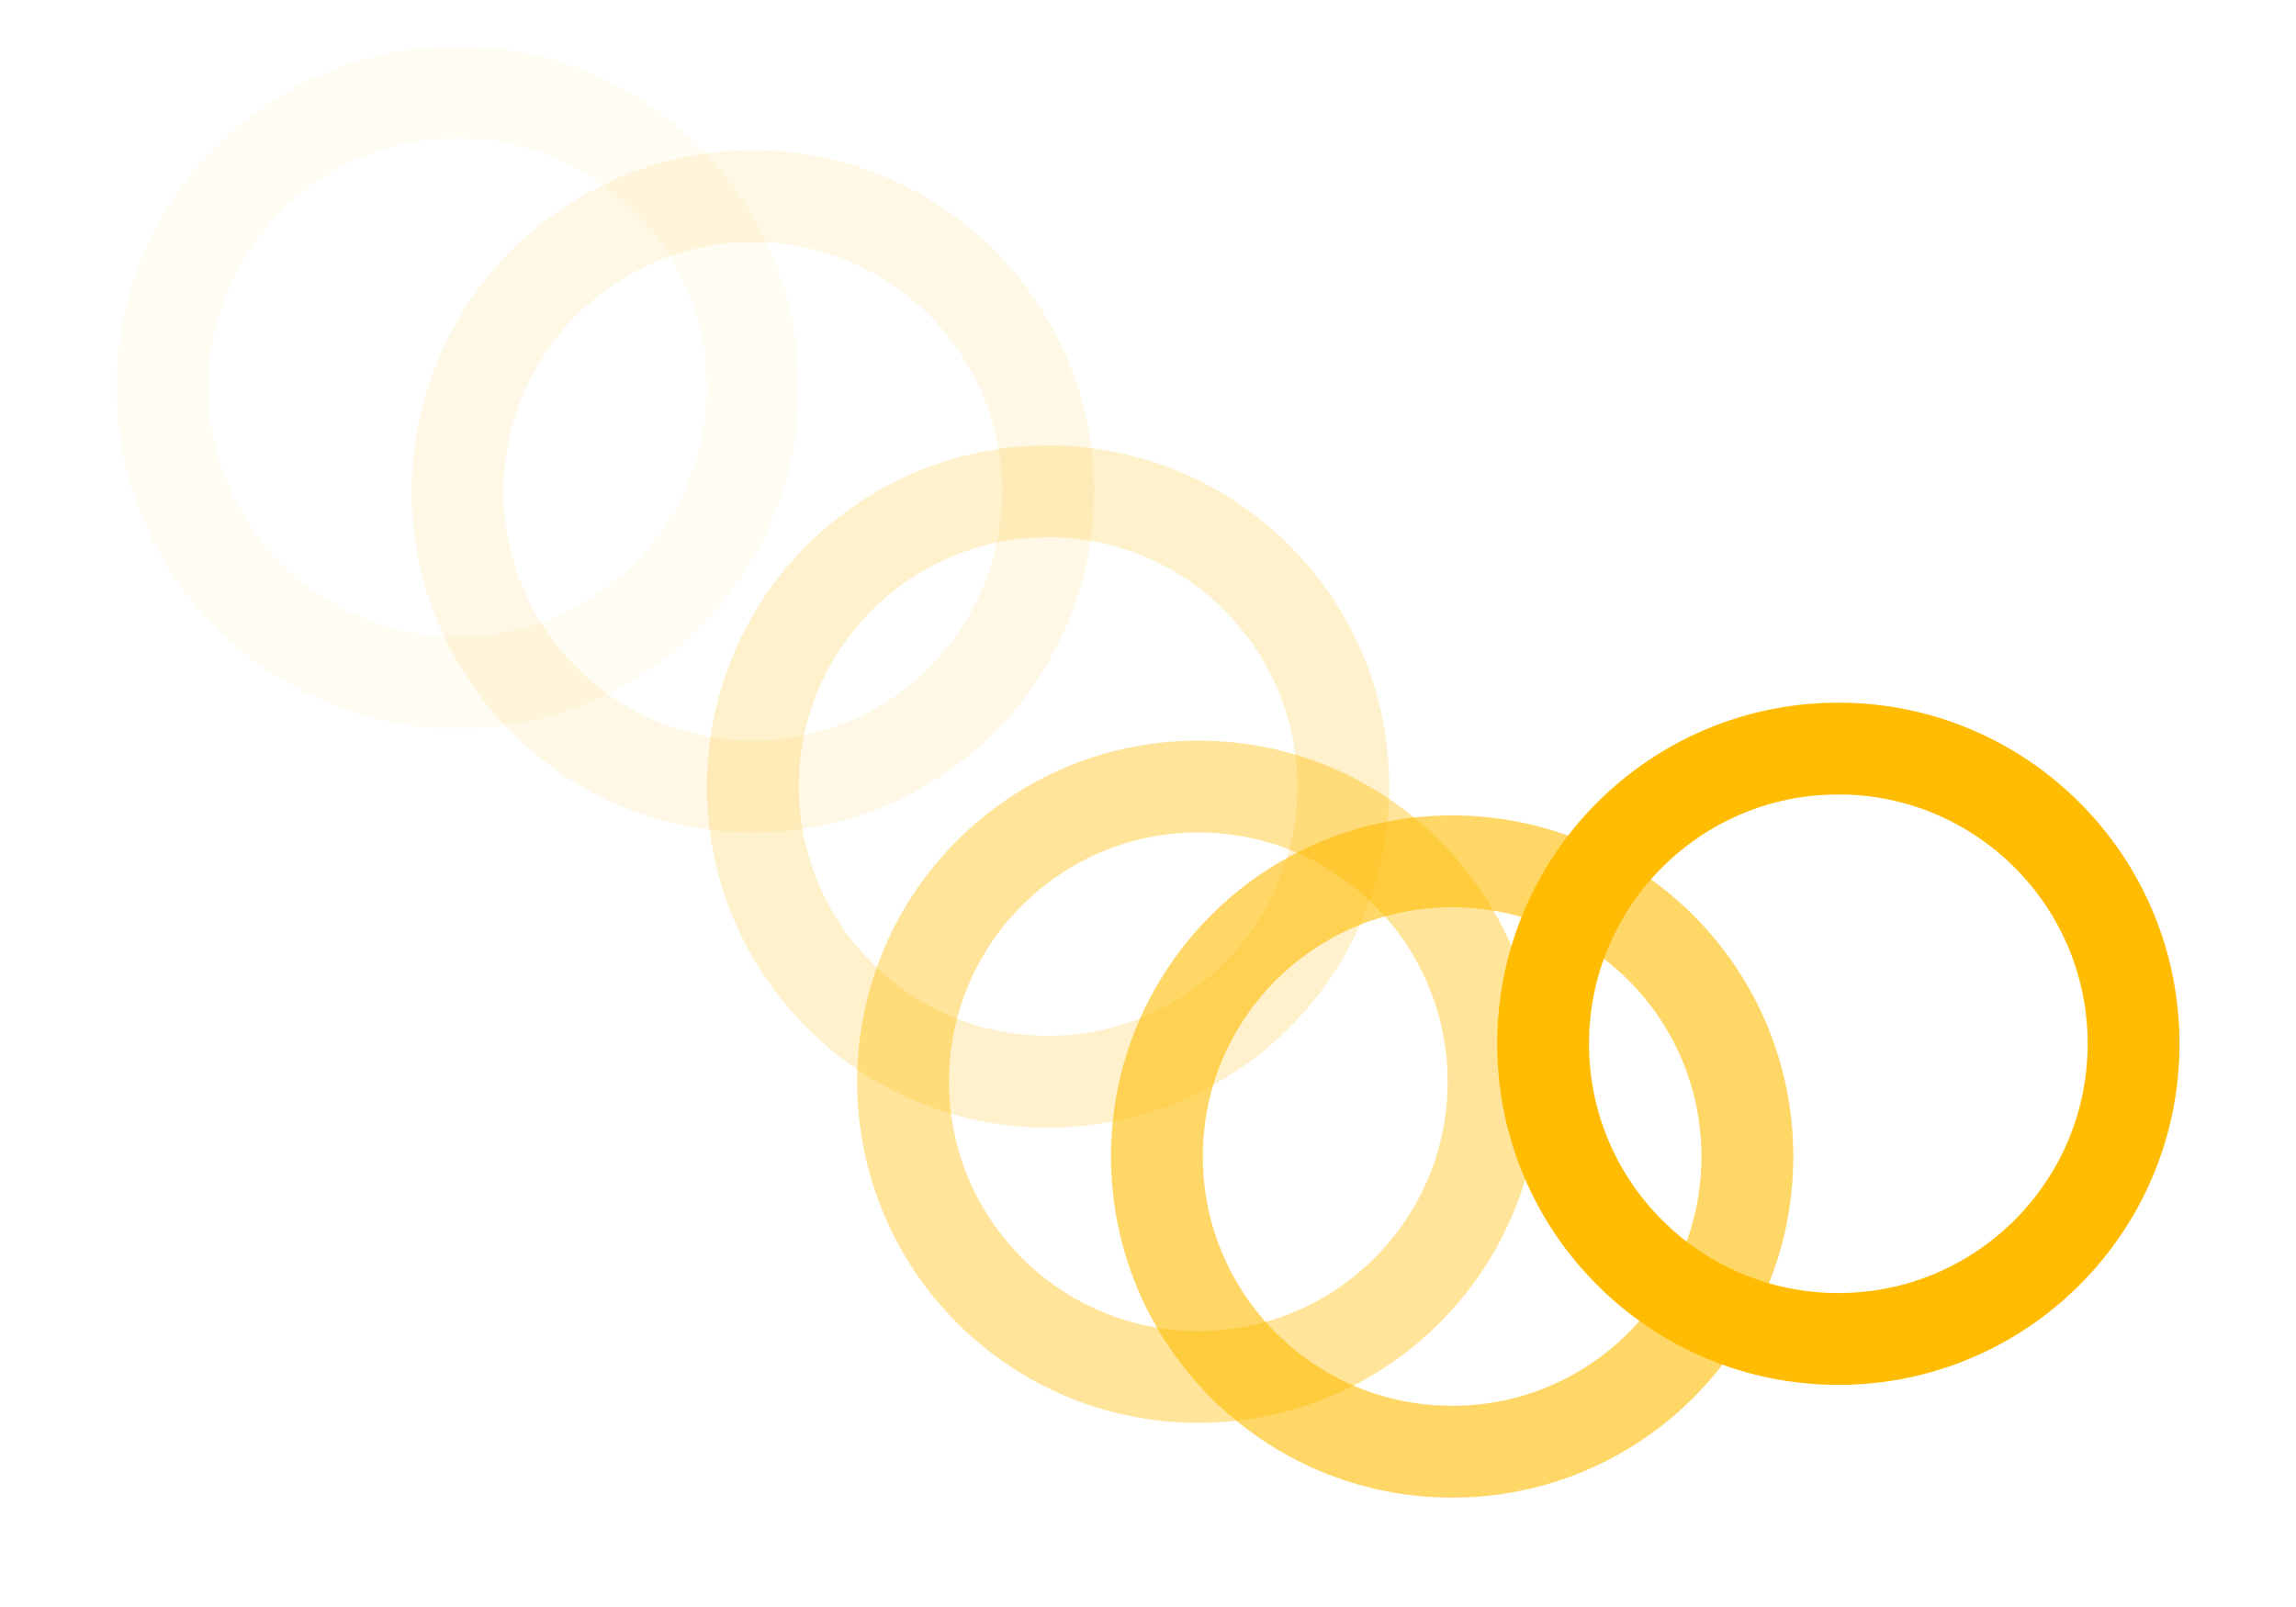
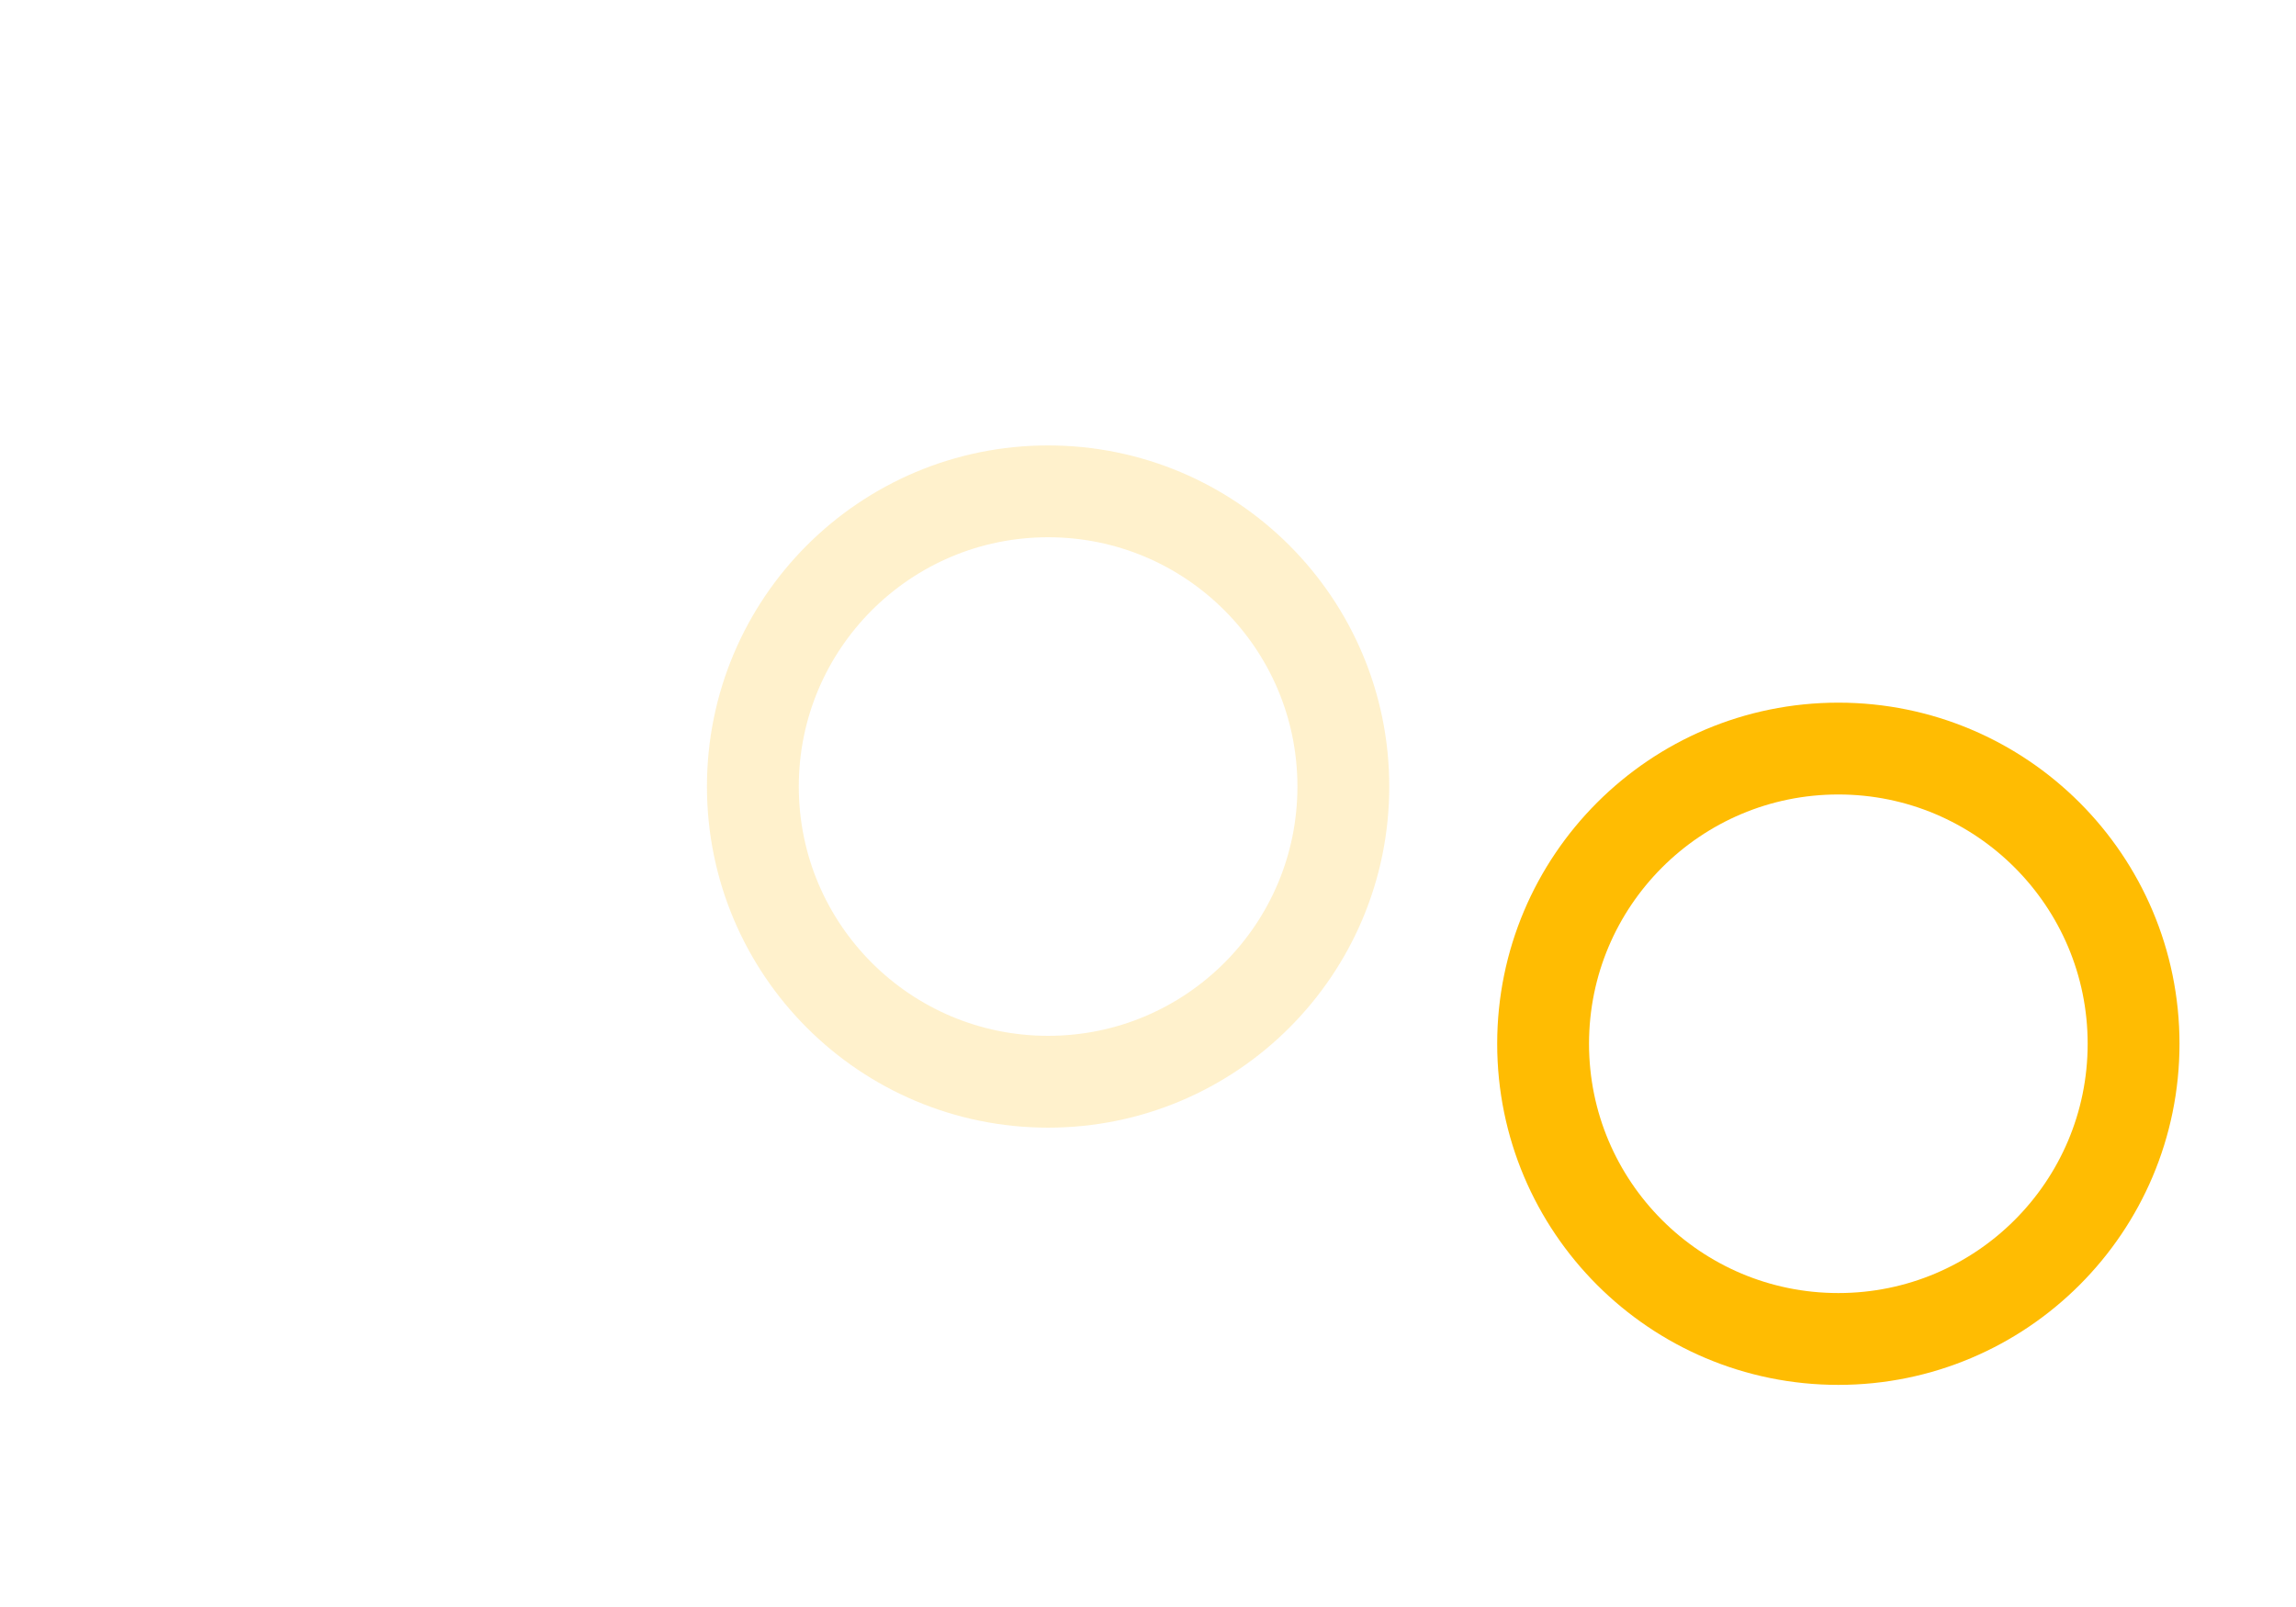
<svg xmlns="http://www.w3.org/2000/svg" id="Layer_4" data-name="Layer 4" width="35.278mm" height="24.694mm" viewBox="0 0 100 70">
  <defs>
    <style>.cls-1,.cls-2,.cls-3,.cls-4,.cls-5,.cls-6{fill:none;stroke:#ffbc02;stroke-width:4px;}.cls-2{opacity:0.6;}.cls-3{opacity:0.4;}.cls-4{opacity:0.2;}.cls-5{opacity:0.1;}.cls-6{opacity:0.05;}</style>
  </defs>
  <circle class="cls-1" cx="80.068" cy="45.467" r="12.859" />
-   <circle class="cls-2" cx="63.247" cy="50.379" r="12.859" />
-   <circle class="cls-3" cx="52.191" cy="47.121" r="12.859" />
  <circle class="cls-4" cx="45.649" cy="34.262" r="12.859" />
-   <circle class="cls-5" cx="32.791" cy="21.404" r="12.859" />
-   <circle class="cls-6" cx="19.932" cy="16.875" r="12.859" />
</svg>